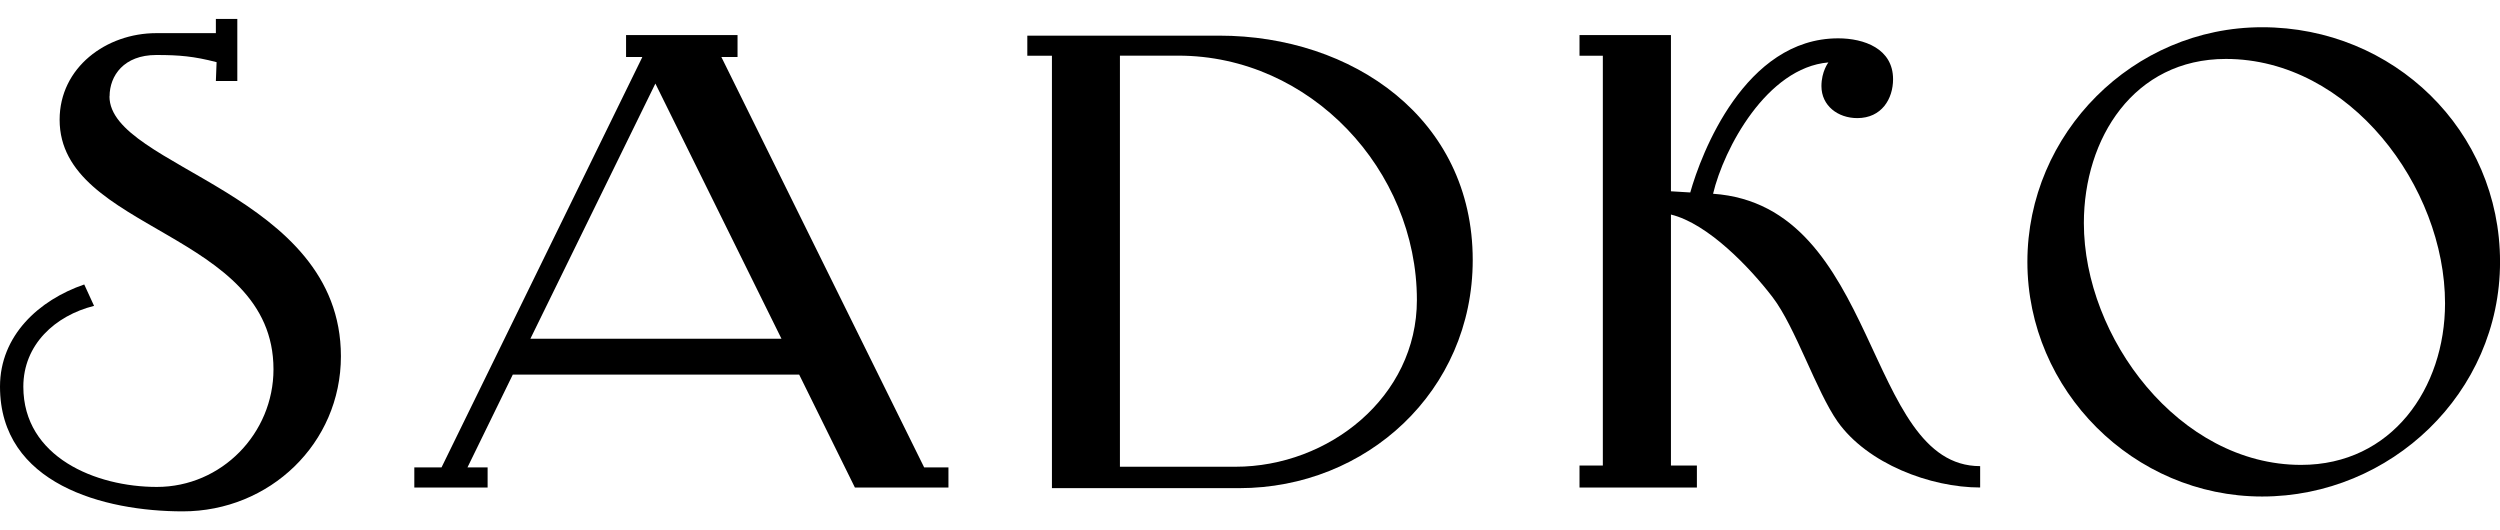
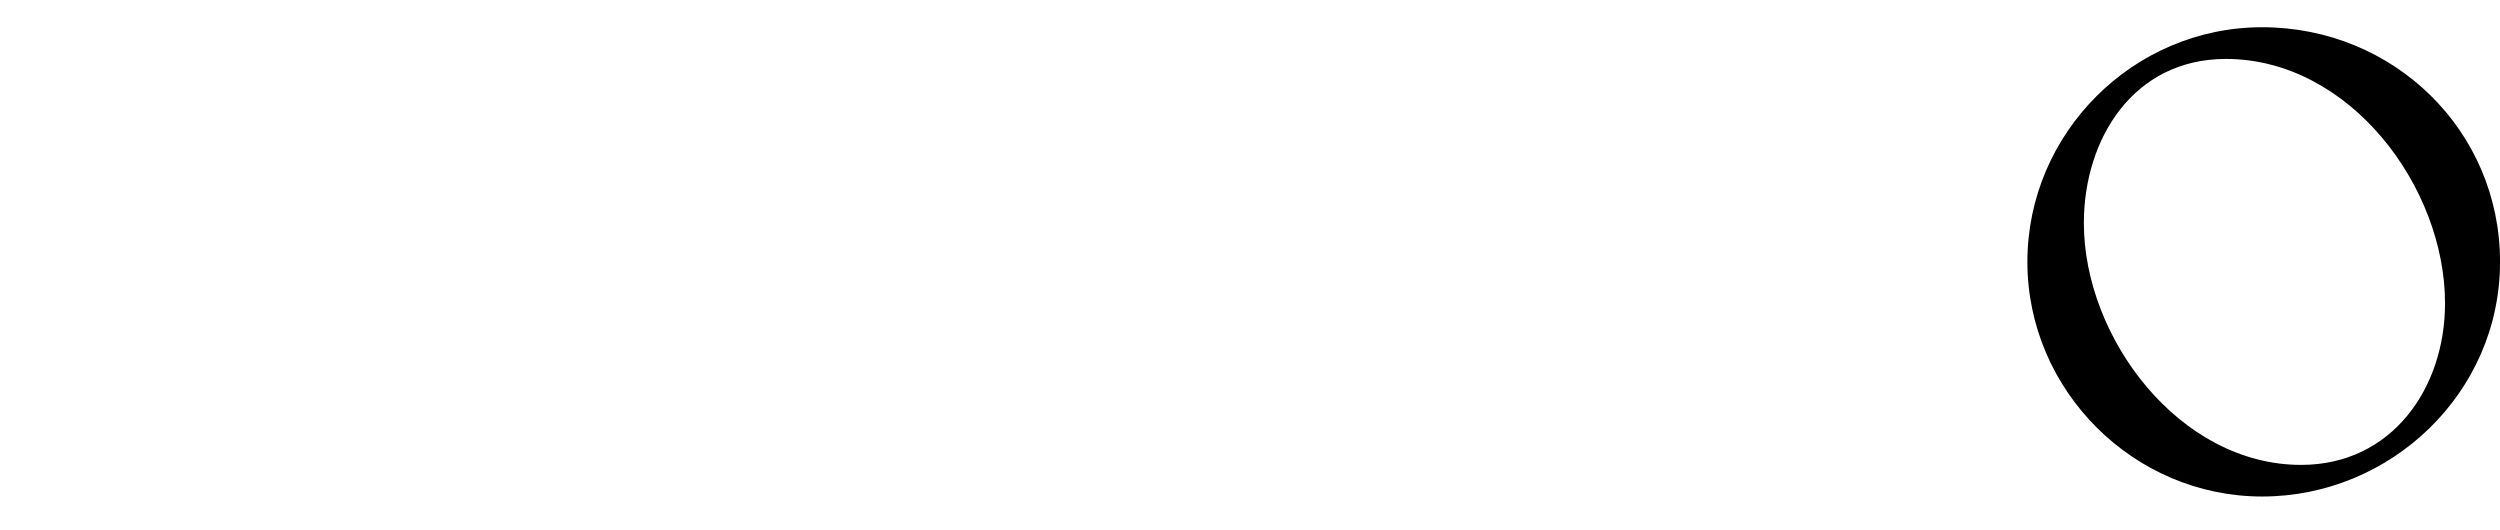
<svg xmlns="http://www.w3.org/2000/svg" width="66" height="14" viewBox="0 0 66 14" fill="none">
-   <path d="M2.893 2.544C2.893 1.998 3.27 1.452 4.125 1.452C4.741 1.452 5.118 1.486 5.718 1.641L5.699 2.138H6.265V0.5H5.699V0.875H4.125C2.806 0.875 1.574 1.781 1.574 3.161C1.574 6.114 7.22 6.096 7.22 9.75C7.22 11.44 5.852 12.855 4.141 12.855C2.532 12.855 0.616 12.07 0.616 10.209C0.616 9.098 1.456 8.332 2.483 8.075L2.224 7.51C1.027 7.92 0 8.86 0 10.206C0 12.784 2.756 13.5 4.825 13.5C7.118 13.5 9 11.707 9 9.406C9 5.088 2.89 4.424 2.89 2.544H2.893Z" fill="black" />
-   <path d="M32.186 0.941H27.121V1.472H27.771V12.887H32.718C36.071 12.887 38.88 10.328 38.88 6.863C38.88 3.125 35.698 0.941 32.189 0.941H32.186ZM32.612 12.322H29.566V1.469H31.106C34.597 1.469 37.406 4.49 37.406 7.921C37.406 10.48 35.079 12.322 32.615 12.322H32.612Z" fill="black" />
  <path d="M59.72 0.719C56.314 0.719 53.523 3.517 53.523 6.913C53.523 10.31 56.33 13.108 59.72 13.108C63.111 13.108 66.001 10.378 66.001 6.913C66.001 3.448 63.195 0.719 59.72 0.719ZM60.747 12.273C57.53 12.273 55.014 8.911 55.014 5.89C55.014 3.653 56.333 1.556 58.762 1.556C62.032 1.556 64.549 4.934 64.549 8.008C64.549 10.245 63.146 12.273 60.75 12.273H60.747Z" fill="black" />
-   <path d="M45.224 5.119C45.51 3.915 46.646 1.787 48.27 1.648C48.27 1.648 48.086 1.883 48.086 2.274C48.086 2.792 48.522 3.118 49.032 3.118C49.676 3.118 49.977 2.609 49.977 2.091C49.977 1.282 49.209 1.012 48.528 1.012C46.061 1.012 44.907 4.067 44.623 5.081L44.113 5.05V0.925H41.699V1.471H42.315V12.29H41.699V12.87H44.798V12.29H44.113V5.664C45.09 5.903 46.198 7.063 46.798 7.848C47.398 8.633 47.949 10.327 48.512 11.13C49.299 12.241 50.961 12.87 52.276 12.87V12.306C49.215 12.306 49.632 5.423 45.224 5.115V5.119Z" fill="black" />
-   <path d="M24.398 12.34L19.044 1.505H19.471V0.925H16.528V1.505H16.954V1.514L11.656 12.34H10.938V12.87H12.873V12.34H12.341L13.538 9.889H21.098L22.569 12.87H25.039V12.34H24.395H24.398ZM14.002 8.943L17.302 2.206L20.631 8.943H14.002Z" fill="black" />
</svg>